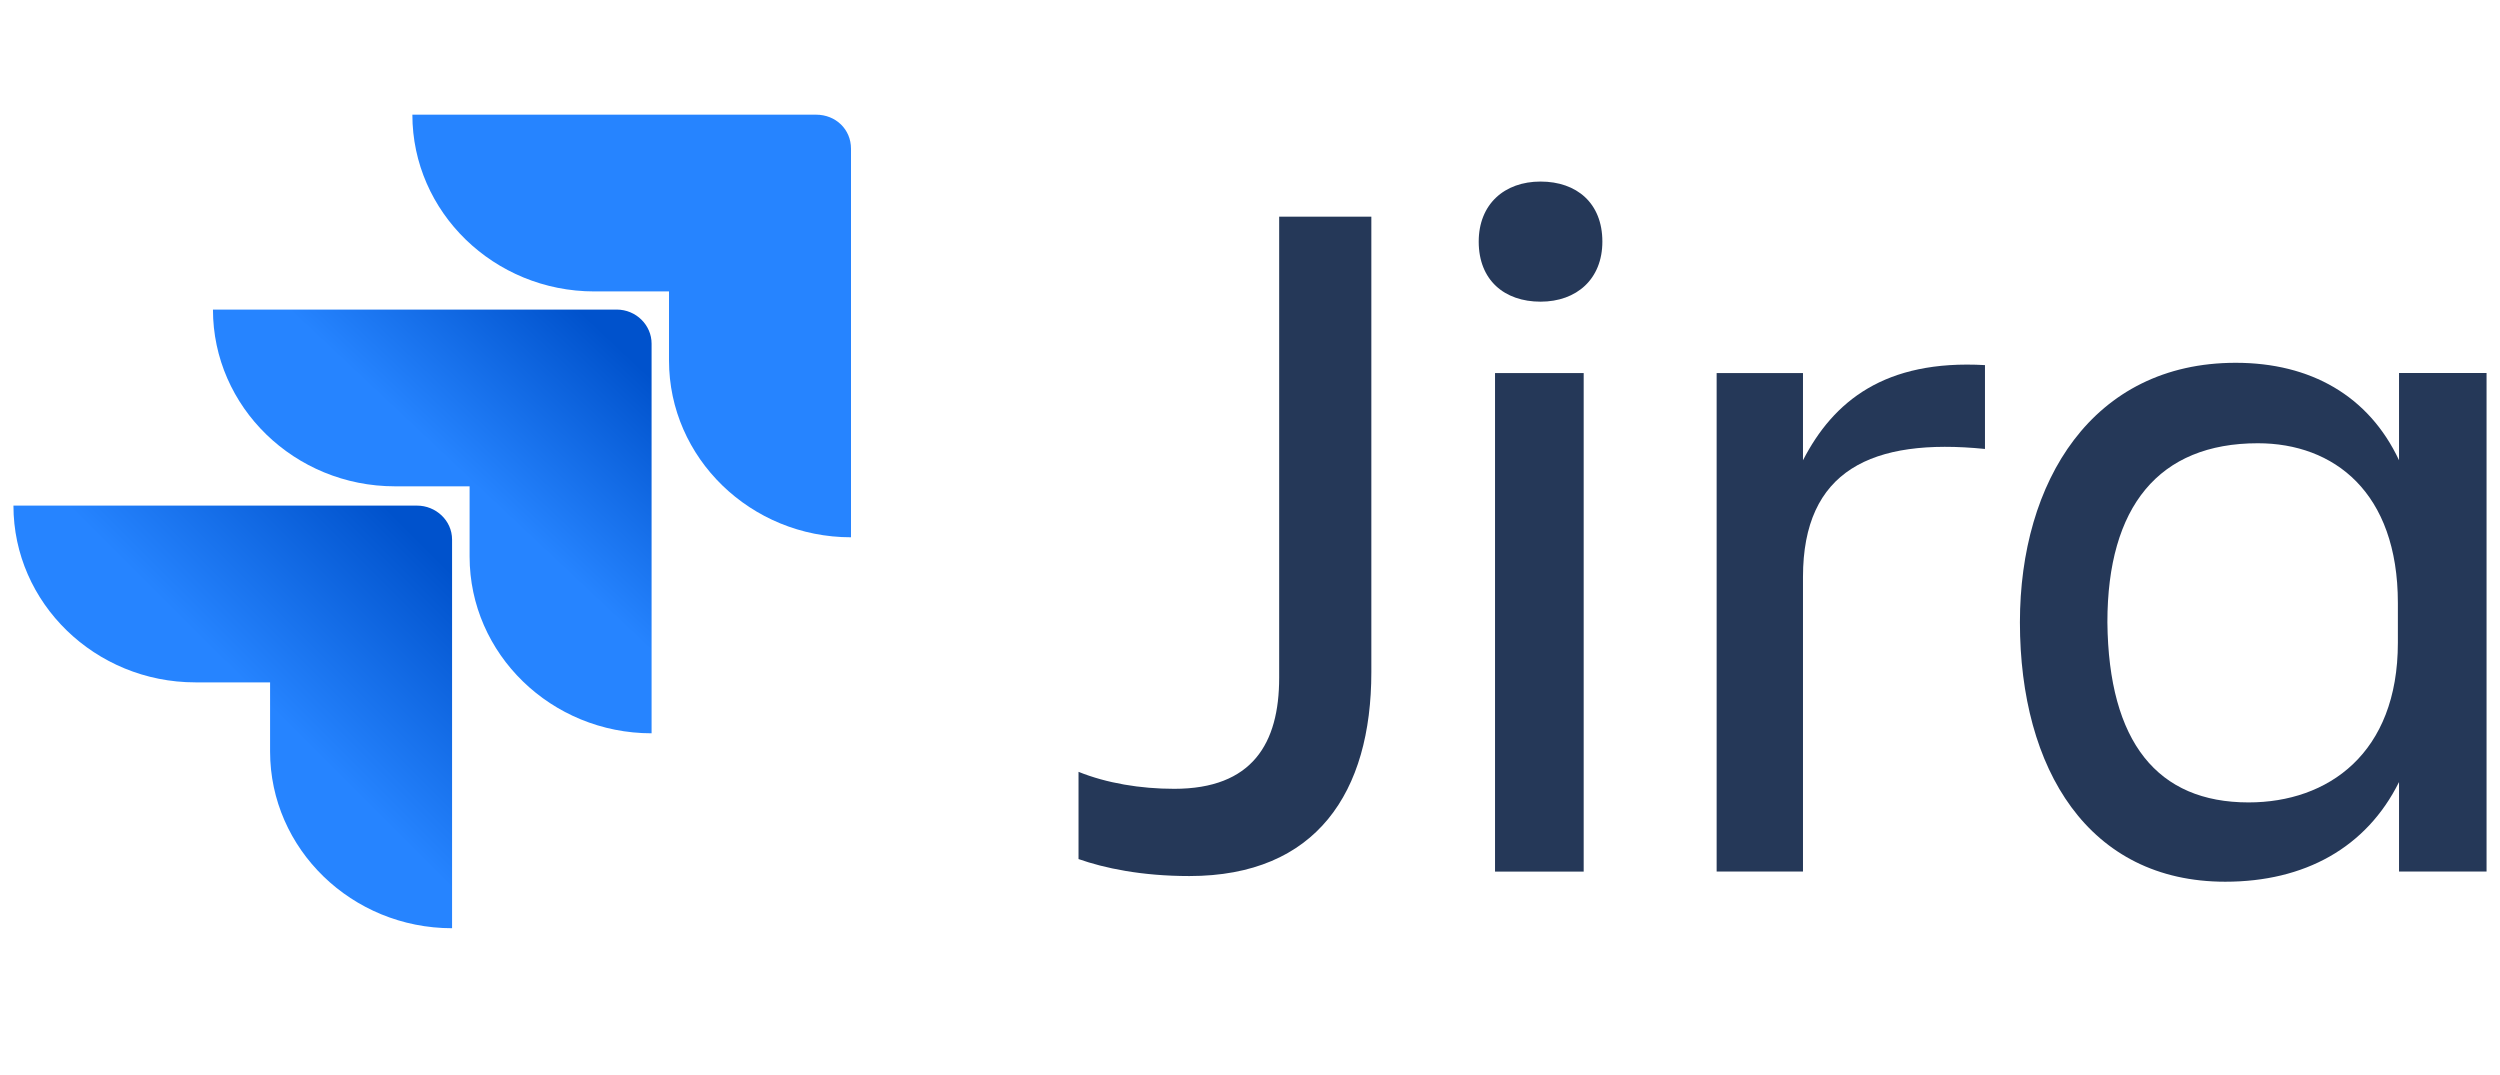
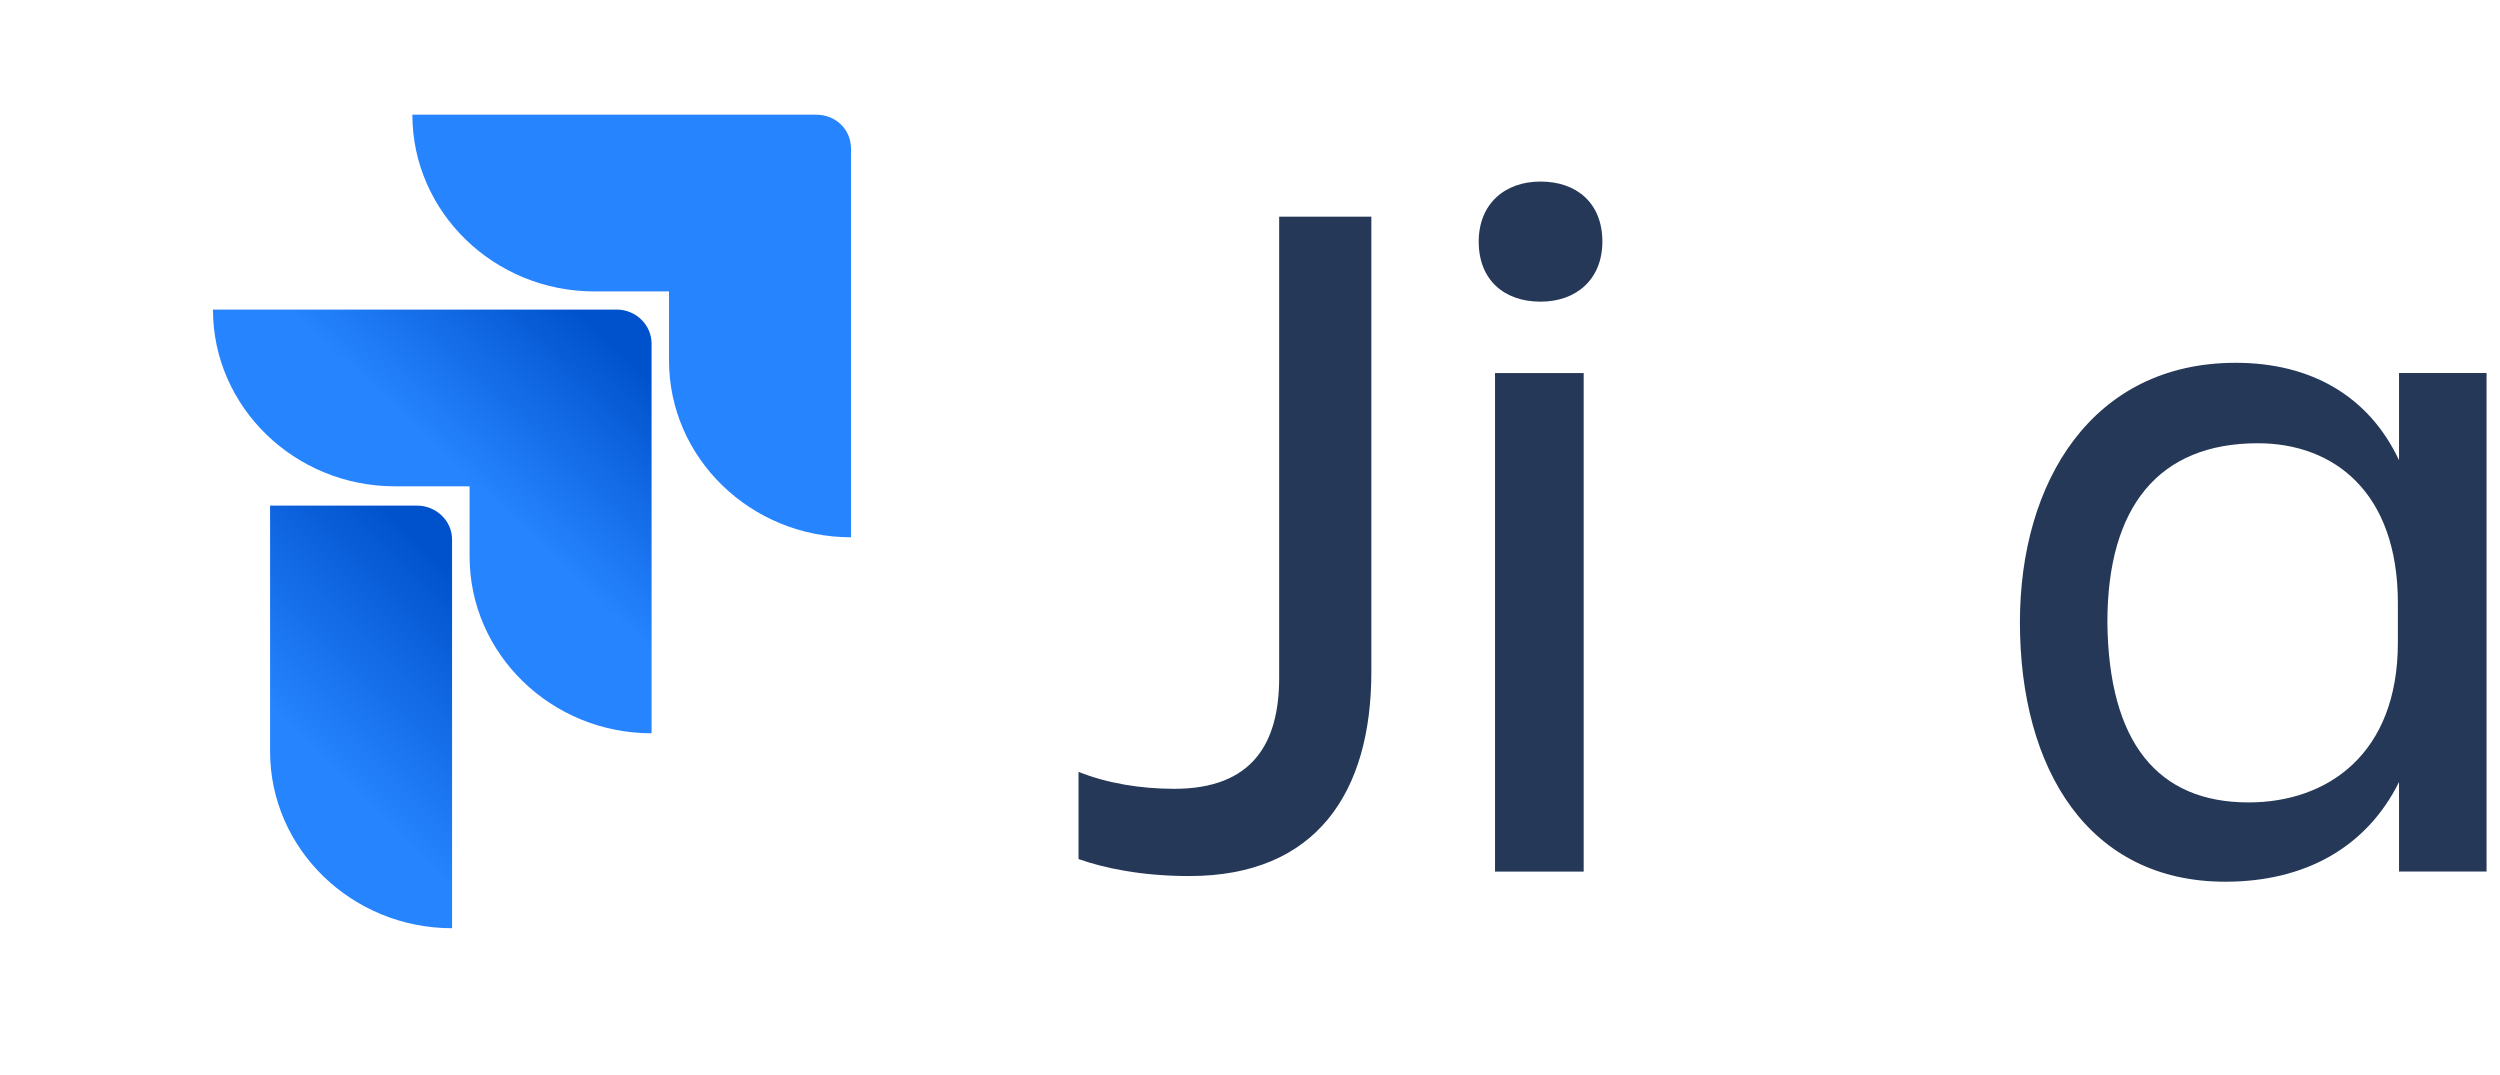
<svg xmlns="http://www.w3.org/2000/svg" width="93" height="40" viewBox="0 0 93 40" fill="none">
  <g clip-path="url(#clip0_871_7203)">
    <path d="M47.585 8.059H51.014V25.003C51.014 29.47 48.974 32.589 44.244 32.589C42.465 32.589 41.076 32.294 40.121 31.957V28.712C41.163 29.133 42.421 29.344 43.68 29.344C46.587 29.344 47.585 27.658 47.585 25.213V8.059Z" fill="#253858" />
    <path d="M57.308 6.754C58.653 6.754 59.608 7.555 59.608 8.988C59.608 10.379 58.653 11.222 57.308 11.222C55.962 11.222 55.008 10.421 55.008 8.988C55.008 7.597 55.962 6.754 57.308 6.754ZM55.615 13.877H58.913V32.423H55.615V13.877Z" fill="#253858" />
-     <path d="M67.071 32.422H63.859V13.877H67.071V17.122C68.199 14.93 70.109 13.371 73.841 13.582V16.701C69.631 16.279 67.071 17.501 67.071 21.463V32.422Z" fill="#253858" />
    <path d="M89.244 29.091C88.029 31.536 85.729 32.8 82.778 32.8C77.701 32.8 75.141 28.628 75.141 23.148C75.141 17.922 77.831 13.496 83.169 13.496C85.946 13.496 88.116 14.718 89.244 17.121V13.875H92.543V32.421H89.244V29.091ZM83.646 29.85C86.597 29.85 89.201 28.038 89.201 23.907V22.432C89.201 18.301 86.814 16.489 83.993 16.489C80.305 16.489 78.395 18.849 78.395 23.148C78.439 27.616 80.261 29.85 83.646 29.85Z" fill="#253858" />
    <path d="M30.355 4.266H15.34C15.34 7.89 18.378 10.841 22.11 10.841H24.887V13.412C24.887 17.037 27.925 19.987 31.657 19.987V5.53C31.657 4.814 31.093 4.266 30.355 4.266Z" fill="#2684FF" />
    <path d="M22.937 11.516H7.922C7.922 15.14 10.96 18.091 14.692 18.091H17.469V20.704C17.469 24.329 20.507 27.279 24.239 27.279V12.78C24.239 12.106 23.675 11.516 22.937 11.516Z" fill="url(#paint0_linear_871_7203)" />
-     <path d="M15.515 18.809H0.5C0.5 22.433 3.538 25.384 7.27 25.384H10.047V27.955C10.047 31.58 13.085 34.53 16.817 34.53V20.073C16.817 19.357 16.209 18.809 15.515 18.809Z" fill="url(#paint1_linear_871_7203)" />
+     <path d="M15.515 18.809H0.5H10.047V27.955C10.047 31.58 13.085 34.53 16.817 34.53V20.073C16.817 19.357 16.209 18.809 15.515 18.809Z" fill="url(#paint1_linear_871_7203)" />
  </g>
  <defs>
    <linearGradient id="paint0_linear_871_7203" x1="23.919" y1="11.552" x2="17.727" y2="18.127" gradientUnits="userSpaceOnUse">
      <stop offset="0.176" stop-color="#0052CC" />
      <stop offset="1" stop-color="#2684FF" />
    </linearGradient>
    <linearGradient id="paint1_linear_871_7203" x1="16.915" y1="18.857" x2="9.743" y2="26.041" gradientUnits="userSpaceOnUse">
      <stop offset="0.176" stop-color="#0052CC" />
      <stop offset="1" stop-color="#2684FF" />
    </linearGradient>
    <clipPath id="clip0_871_7203">
      <rect width="92" height="38.737" fill="white" transform="translate(0.5 0.633)" />
    </clipPath>
  </defs>
</svg>